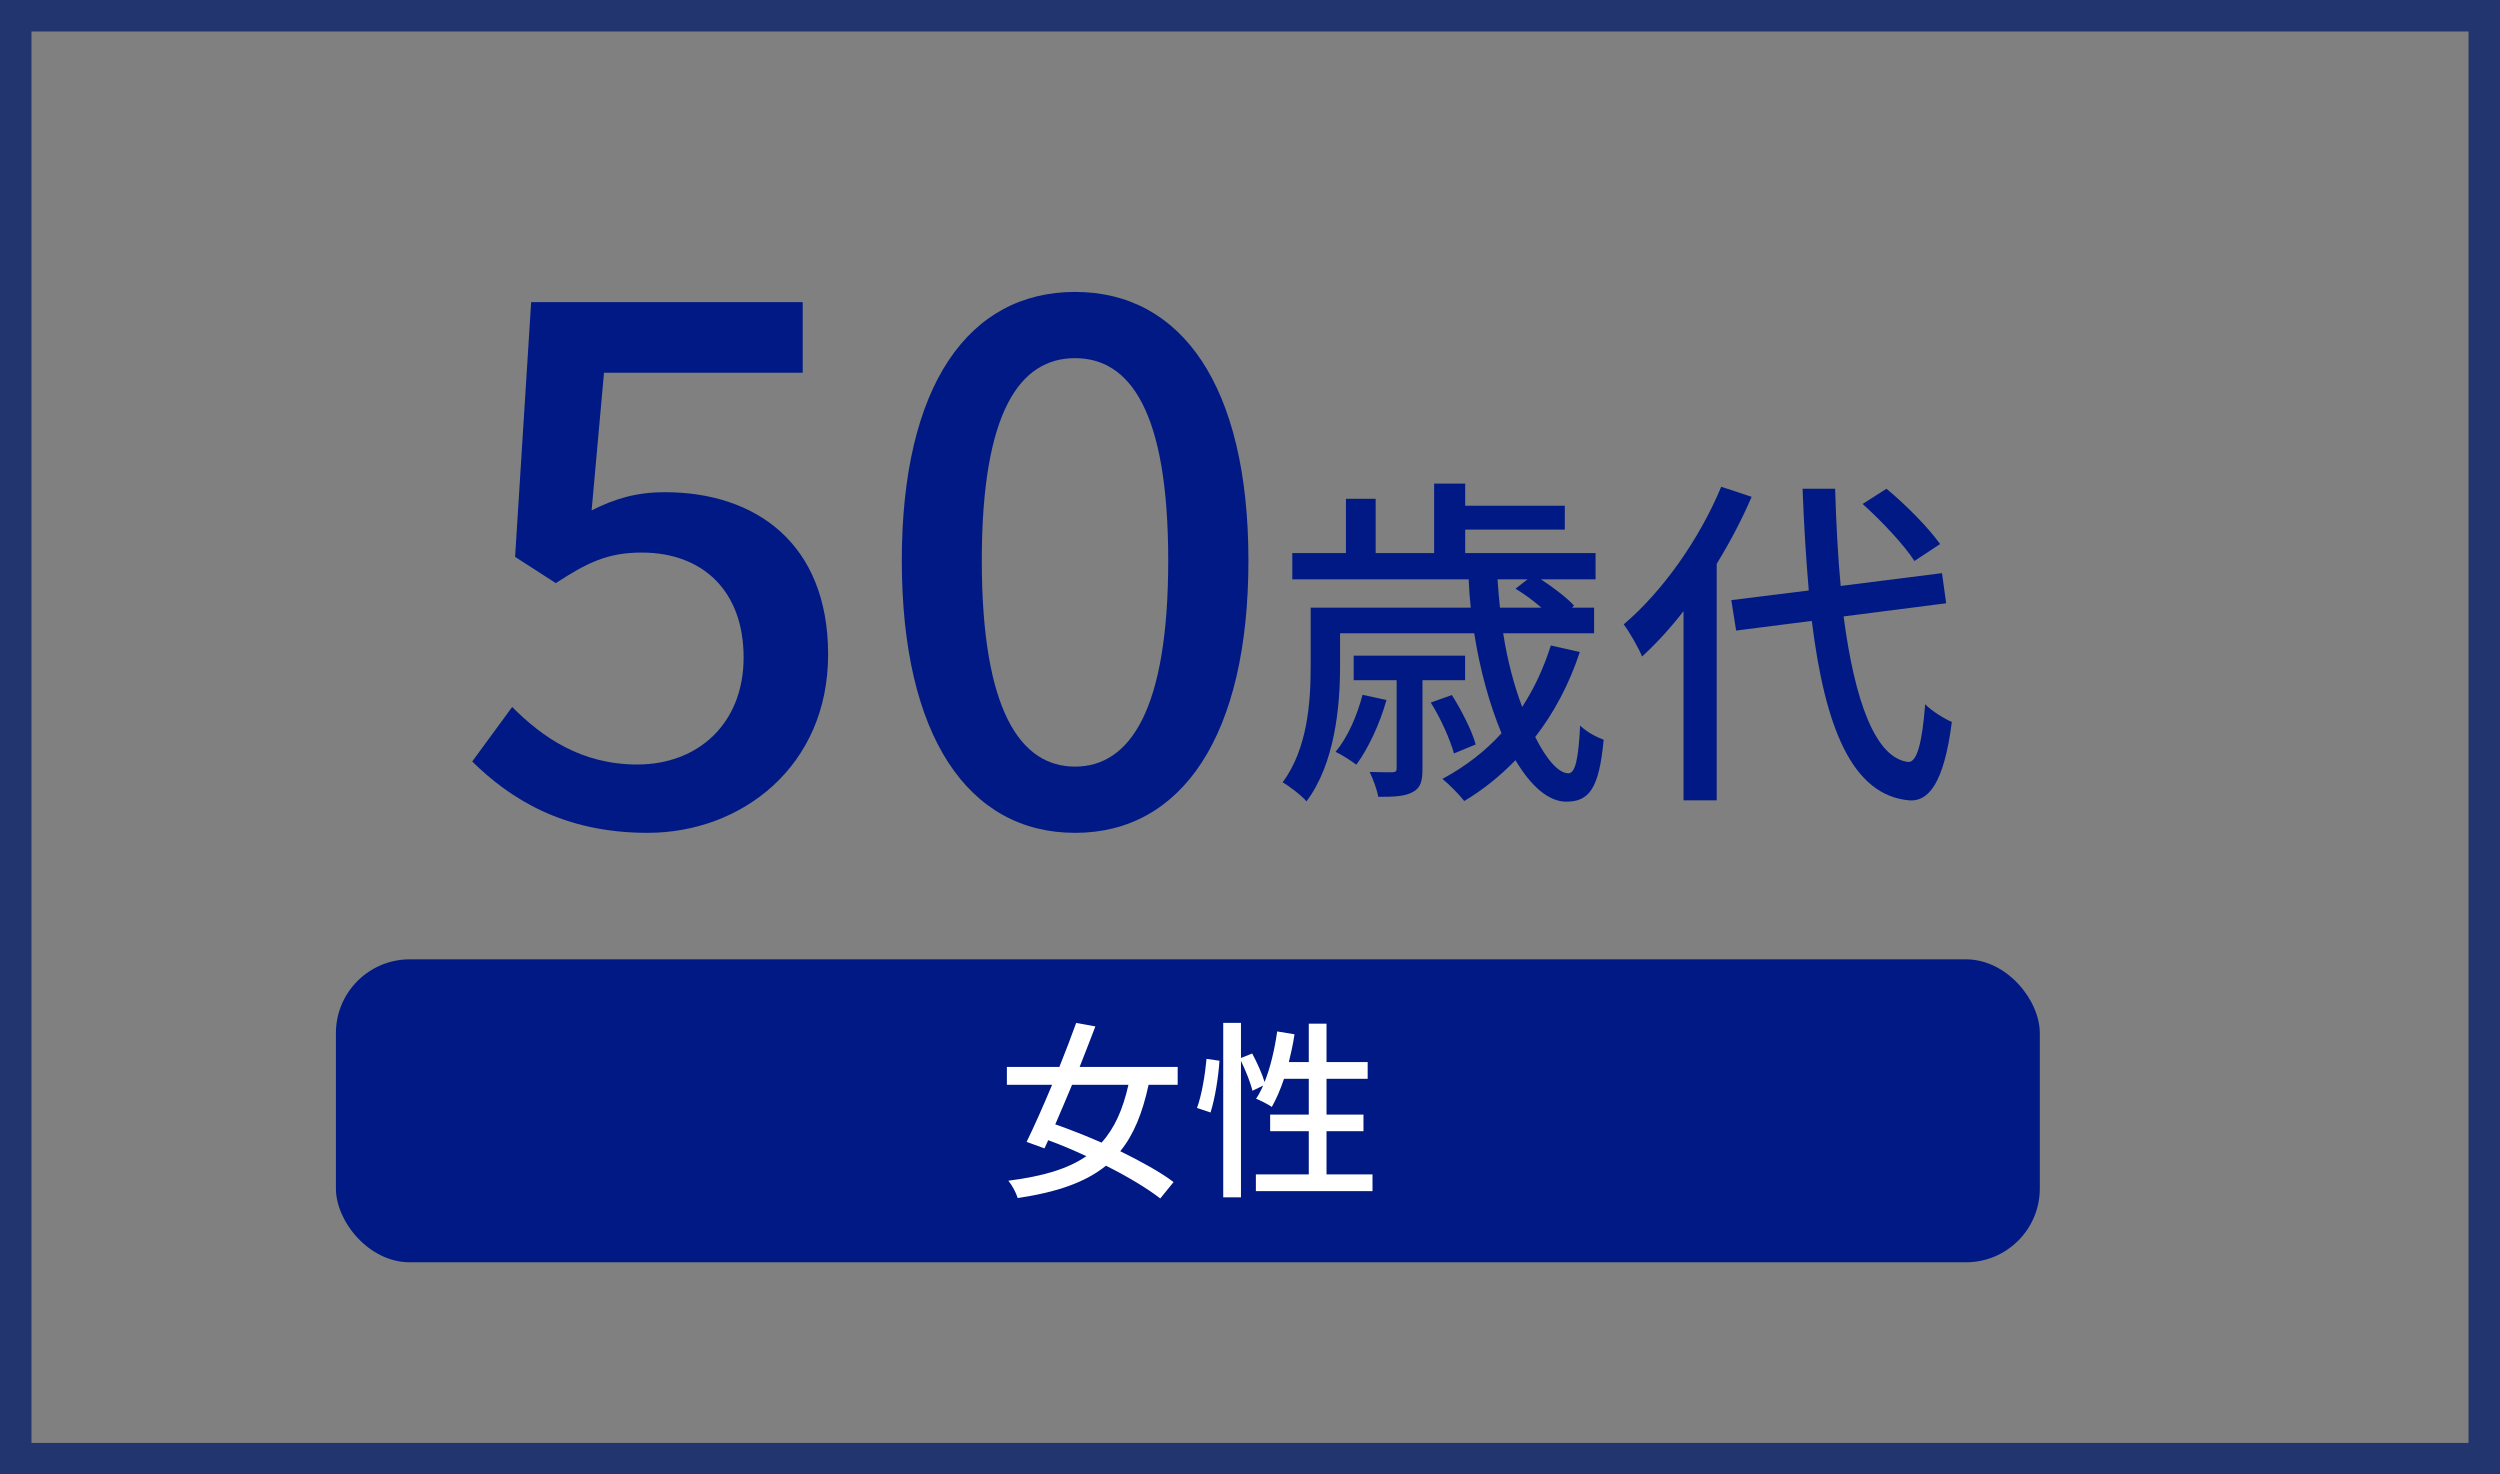
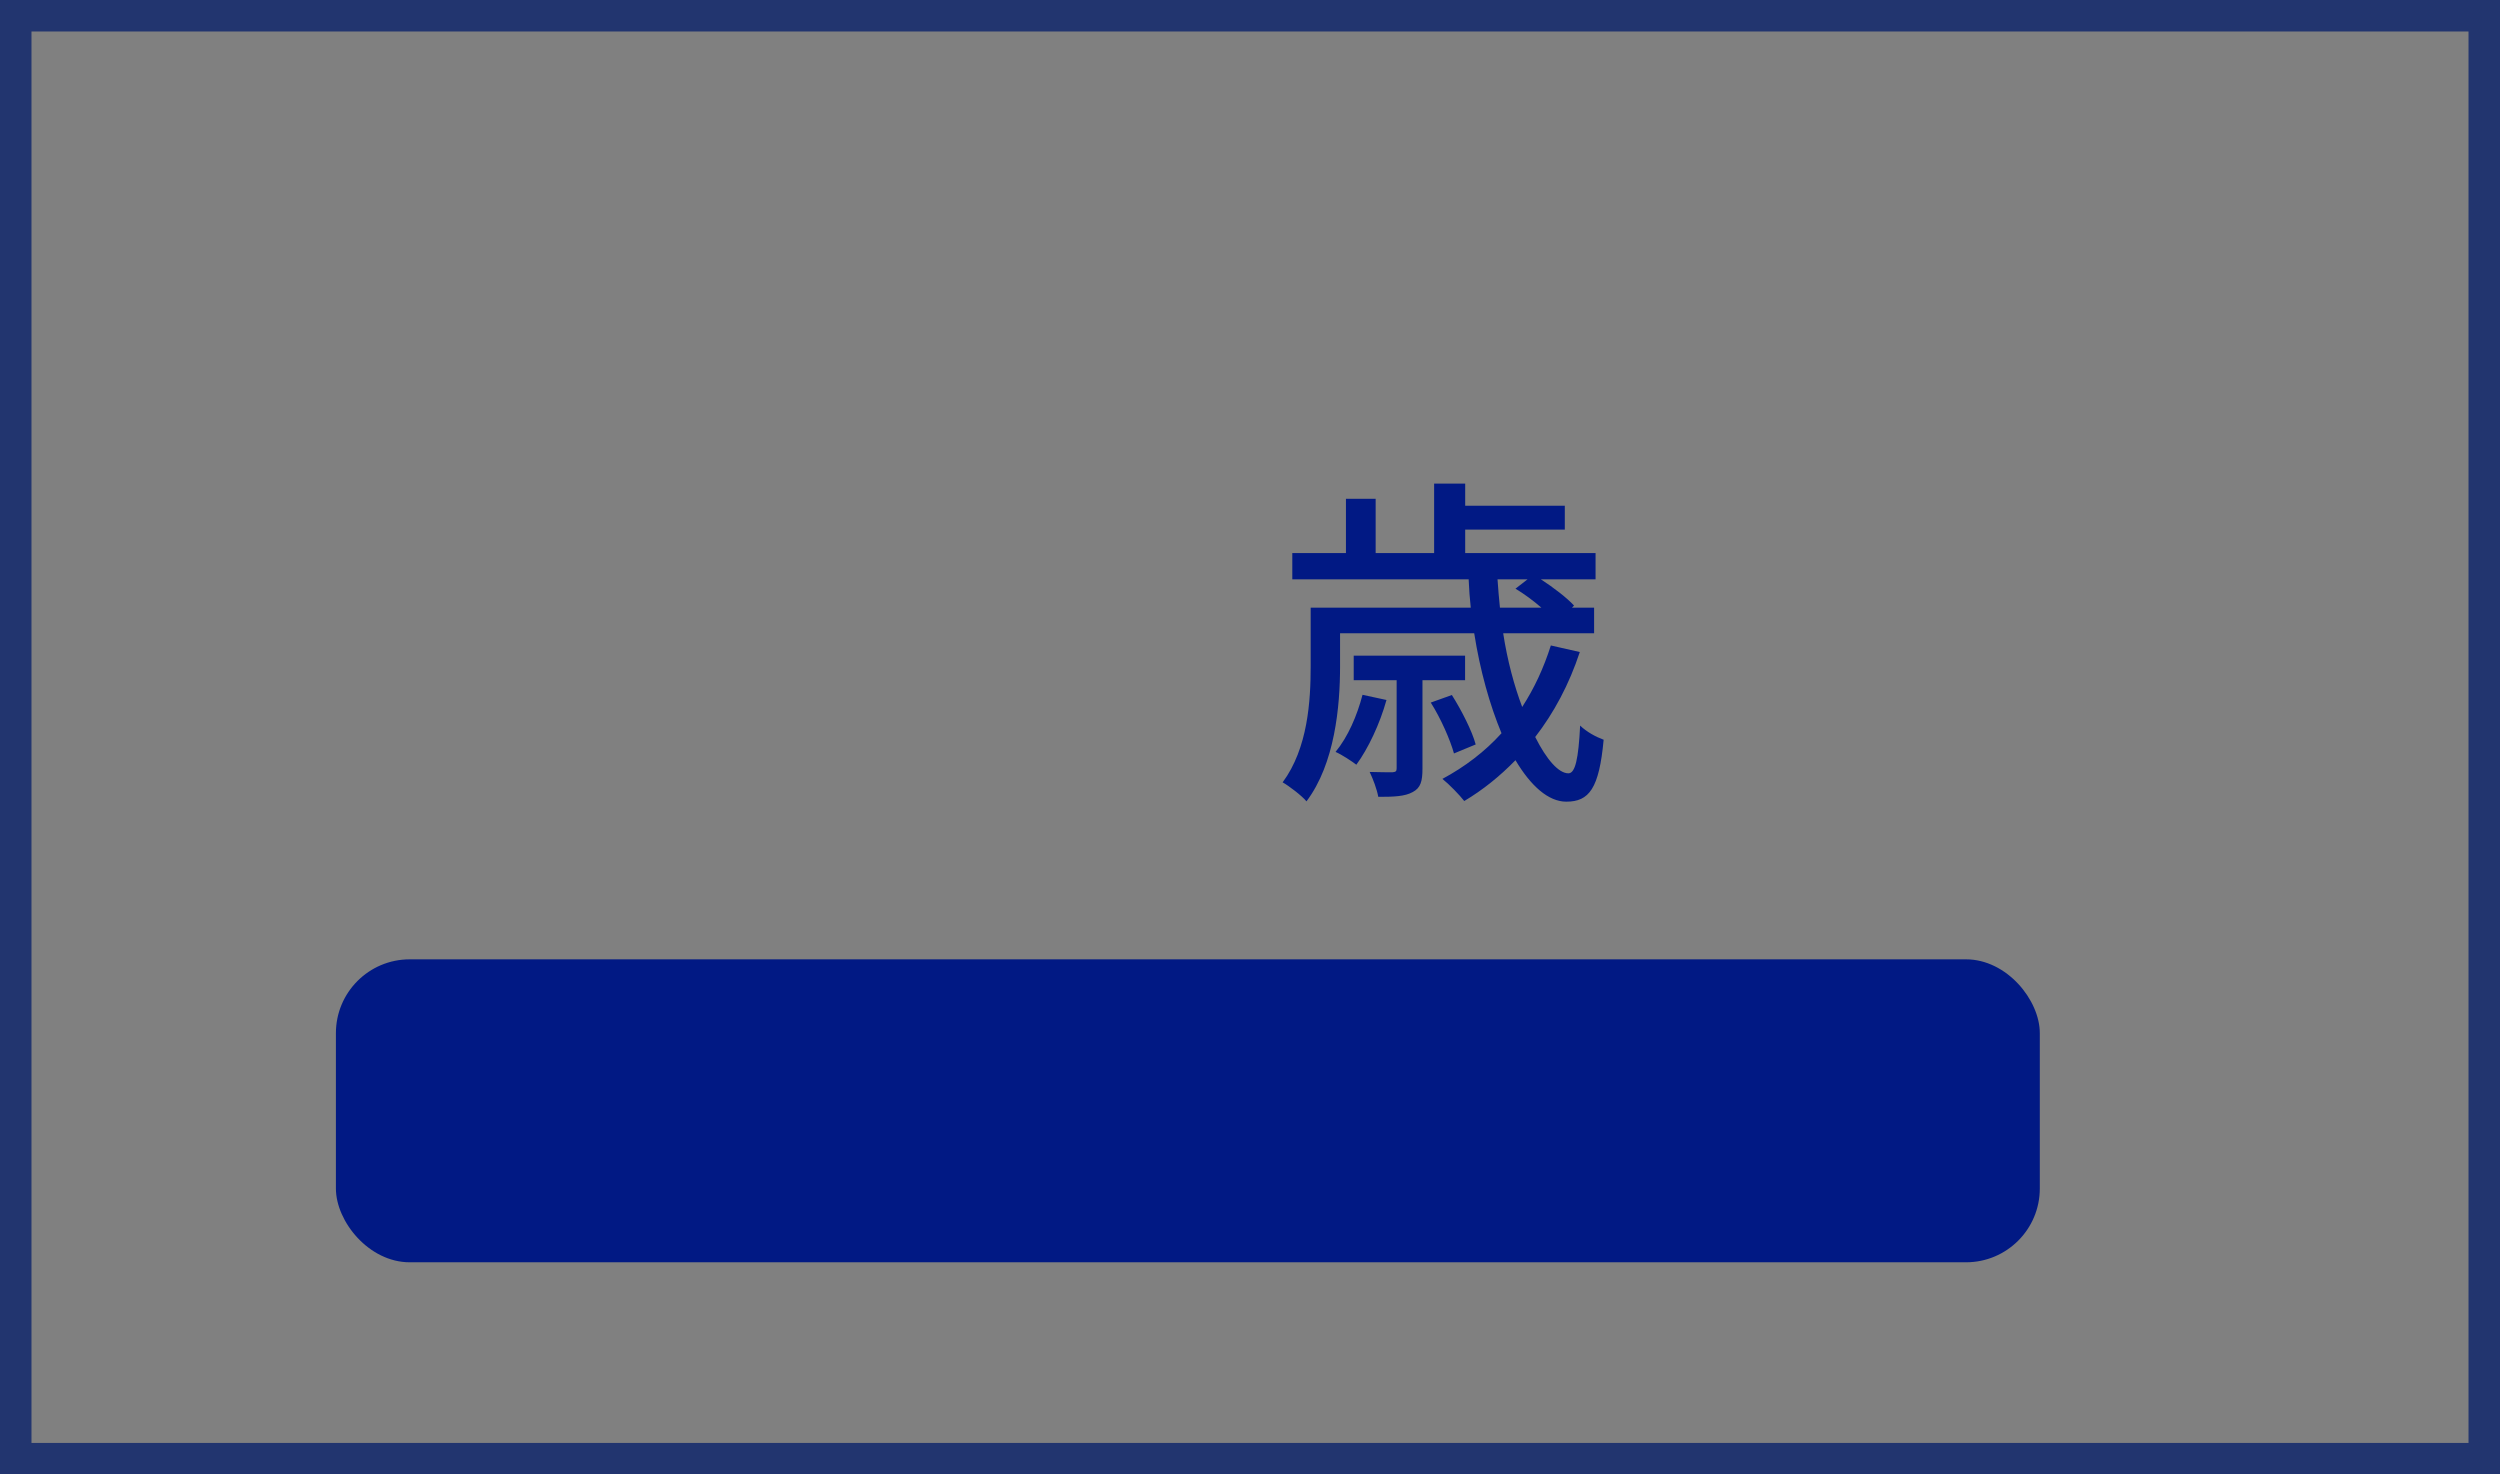
<svg xmlns="http://www.w3.org/2000/svg" id="_レイヤー_2" viewBox="0 0 238.16 140.46">
  <rect x="0" y="0" width="238.16" height="140.46" fill="#808080" stroke="none" />
  <g id="_レイヤー_1-2">
    <rect x="1.5" y="1.5" width="235.16" height="137.46" style="fill:none; stroke:#22356f; stroke-miterlimit:10; stroke-width:3px;" />
-     <path d="M44.98,72.55l3.81-5.2c2.91,2.91,6.59,5.48,11.93,5.48,5.76,0,10.12-3.88,10.12-10.2s-3.88-9.99-9.71-9.99c-3.26,0-5.2.97-8.18,2.91l-3.88-2.5,1.53-24.27h25.87v6.73h-18.93l-1.18,13.11c2.22-1.11,4.23-1.73,7-1.73,8.53,0,15.53,4.79,15.53,15.46s-8.25,16.99-17.2,16.99c-8.04,0-13.11-3.26-16.71-6.8Z" style="fill:#011984; stroke-width:0px;" />
-     <path d="M85.91,53.4c0-16.71,6.38-25.59,16.51-25.59s16.51,8.95,16.51,25.59-6.31,25.94-16.51,25.94-16.51-9.22-16.51-25.94ZM111.29,53.4c0-14.29-3.68-19.28-8.88-19.28s-8.88,4.99-8.88,19.28,3.68,19.63,8.88,19.63,8.88-5.34,8.88-19.63Z" style="fill:#011984; stroke-width:0px;" />
    <path d="M150.5,62.11c-1.02,3.1-2.47,5.8-4.25,8.1,1.09,2.17,2.24,3.46,3.16,3.46.66,0,.96-1.38,1.12-4.55.59.59,1.52,1.09,2.24,1.35-.43,4.65-1.38,5.9-3.56,5.9-1.71,0-3.39-1.51-4.84-3.95-1.48,1.52-3.1,2.83-4.88,3.89-.43-.56-1.45-1.61-2.08-2.11,2.14-1.15,4.05-2.6,5.63-4.35-1.12-2.7-2.04-5.96-2.6-9.52h-12.78v3.16c0,3.79-.49,9.26-3.2,12.85-.43-.53-1.68-1.48-2.27-1.81,2.41-3.26,2.67-7.77,2.67-11.07v-5.57h15.25c-.1-.89-.16-1.78-.2-2.7h-16.8v-2.5h5.11v-5.17h2.83v5.17h5.57v-6.62h2.96v2.11h9.49v2.27h-9.49v2.24h12.42v2.5h-5.21c1.22.79,2.5,1.78,3.16,2.5l-.2.2h2.11v2.44h-8.66c.4,2.6,1.05,5.01,1.81,7.02,1.15-1.78,2.04-3.69,2.73-5.86l2.73.62ZM132.08,66.69c-.63,2.27-1.75,4.64-2.87,6.16-.43-.33-1.38-.96-1.98-1.22,1.19-1.45,2.04-3.43,2.57-5.44l2.27.49ZM135.51,64.81v8.4c0,1.22-.17,1.84-.92,2.24-.76.43-1.85.46-3.29.46-.13-.72-.49-1.68-.82-2.37,1.02.03,1.88.03,2.17.03.33-.03.4-.1.4-.4v-8.37h-4.09v-2.34h10.61v2.34h-4.05ZM138.51,71.77c-.36-1.29-1.25-3.33-2.21-4.84l2.01-.72c.92,1.45,1.94,3.46,2.27,4.71l-2.08.86ZM142.66,55.19c.07.92.13,1.81.23,2.7h3.95c-.76-.66-1.65-1.32-2.47-1.81l1.15-.89h-2.87Z" style="fill:#011984; stroke-width:0px;" />
-     <path d="M166.87,47.32c-.92,2.17-2.08,4.35-3.33,6.39v22.53h-3.16v-18.02c-1.25,1.61-2.57,3.06-3.95,4.32-.3-.76-1.22-2.37-1.75-3.06,3.66-3.1,7.18-8.04,9.29-13.11l2.9.96ZM175.63,58.72c1.05,8.07,3.03,13.51,6.16,13.87.82.03,1.32-1.78,1.61-5.5.59.63,1.94,1.45,2.54,1.68-.76,5.96-2.27,7.58-4.02,7.48-5.5-.46-8.07-6.98-9.32-17.1l-7.21.92-.46-2.9,7.38-.92c-.26-3-.46-6.23-.59-9.69h3.1c.1,3.29.26,6.42.53,9.26l9.65-1.22.4,2.87-9.75,1.25ZM182.38,53.45c-.96-1.51-3.1-3.79-4.94-5.44l2.27-1.45c1.88,1.55,4.05,3.76,5.11,5.27l-2.44,1.61Z" style="fill:#011984; stroke-width:0px;" />
    <rect x="32" y="91.39" width="162.32" height="28.86" rx="7.03" ry="7.03" style="fill:#011984; stroke-width:0px;" />
-     <path d="M109.42,103.34c-.58,2.68-1.41,4.75-2.7,6.33,1.99.98,3.83,1.99,5.08,2.94l-1.27,1.56c-1.23-.96-3.1-2.08-5.17-3.12-1.96,1.58-4.64,2.52-8.41,3.08-.16-.53-.53-1.21-.89-1.65,3.28-.42,5.67-1.12,7.43-2.34-1.21-.56-2.45-1.09-3.63-1.52l-.36.78-1.7-.62c.71-1.45,1.58-3.41,2.43-5.44h-4.31v-1.7h5c.58-1.45,1.14-2.9,1.6-4.19l1.83.33c-.45,1.2-.98,2.52-1.5,3.86h9.34v1.7h-2.76ZM102.13,103.34c-.54,1.3-1.09,2.59-1.6,3.77,1.4.49,2.92,1.09,4.41,1.74,1.23-1.36,2.03-3.15,2.56-5.51h-5.37Z" style="fill:#fff; stroke-width:0px;" />
-     <path d="M114.03,105.55c.45-1.21.78-3.21.91-4.68l1.23.18c-.09,1.49-.42,3.59-.85,4.93l-1.29-.43ZM130.75,111.88v1.59h-11.11v-1.59h5.04v-4.12h-3.68v-1.58h3.68v-3.41h-2.36c-.34,1.02-.74,1.94-1.16,2.68-.34-.24-1.09-.62-1.5-.78.24-.36.47-.78.67-1.25l-1.02.49c-.16-.73-.63-1.89-1.09-2.85v13h-1.69v-16.62h1.69v3.35l1.07-.43c.45.85.96,1.96,1.18,2.72.56-1.41.96-3.12,1.2-4.82l1.65.27c-.13.91-.33,1.79-.54,2.65h1.9v-3.66h1.69v3.66h3.92v1.59h-3.92v3.41h3.52v1.58h-3.52v4.12h4.39Z" style="fill:#fff; stroke-width:0px;" />
  </g>
</svg>